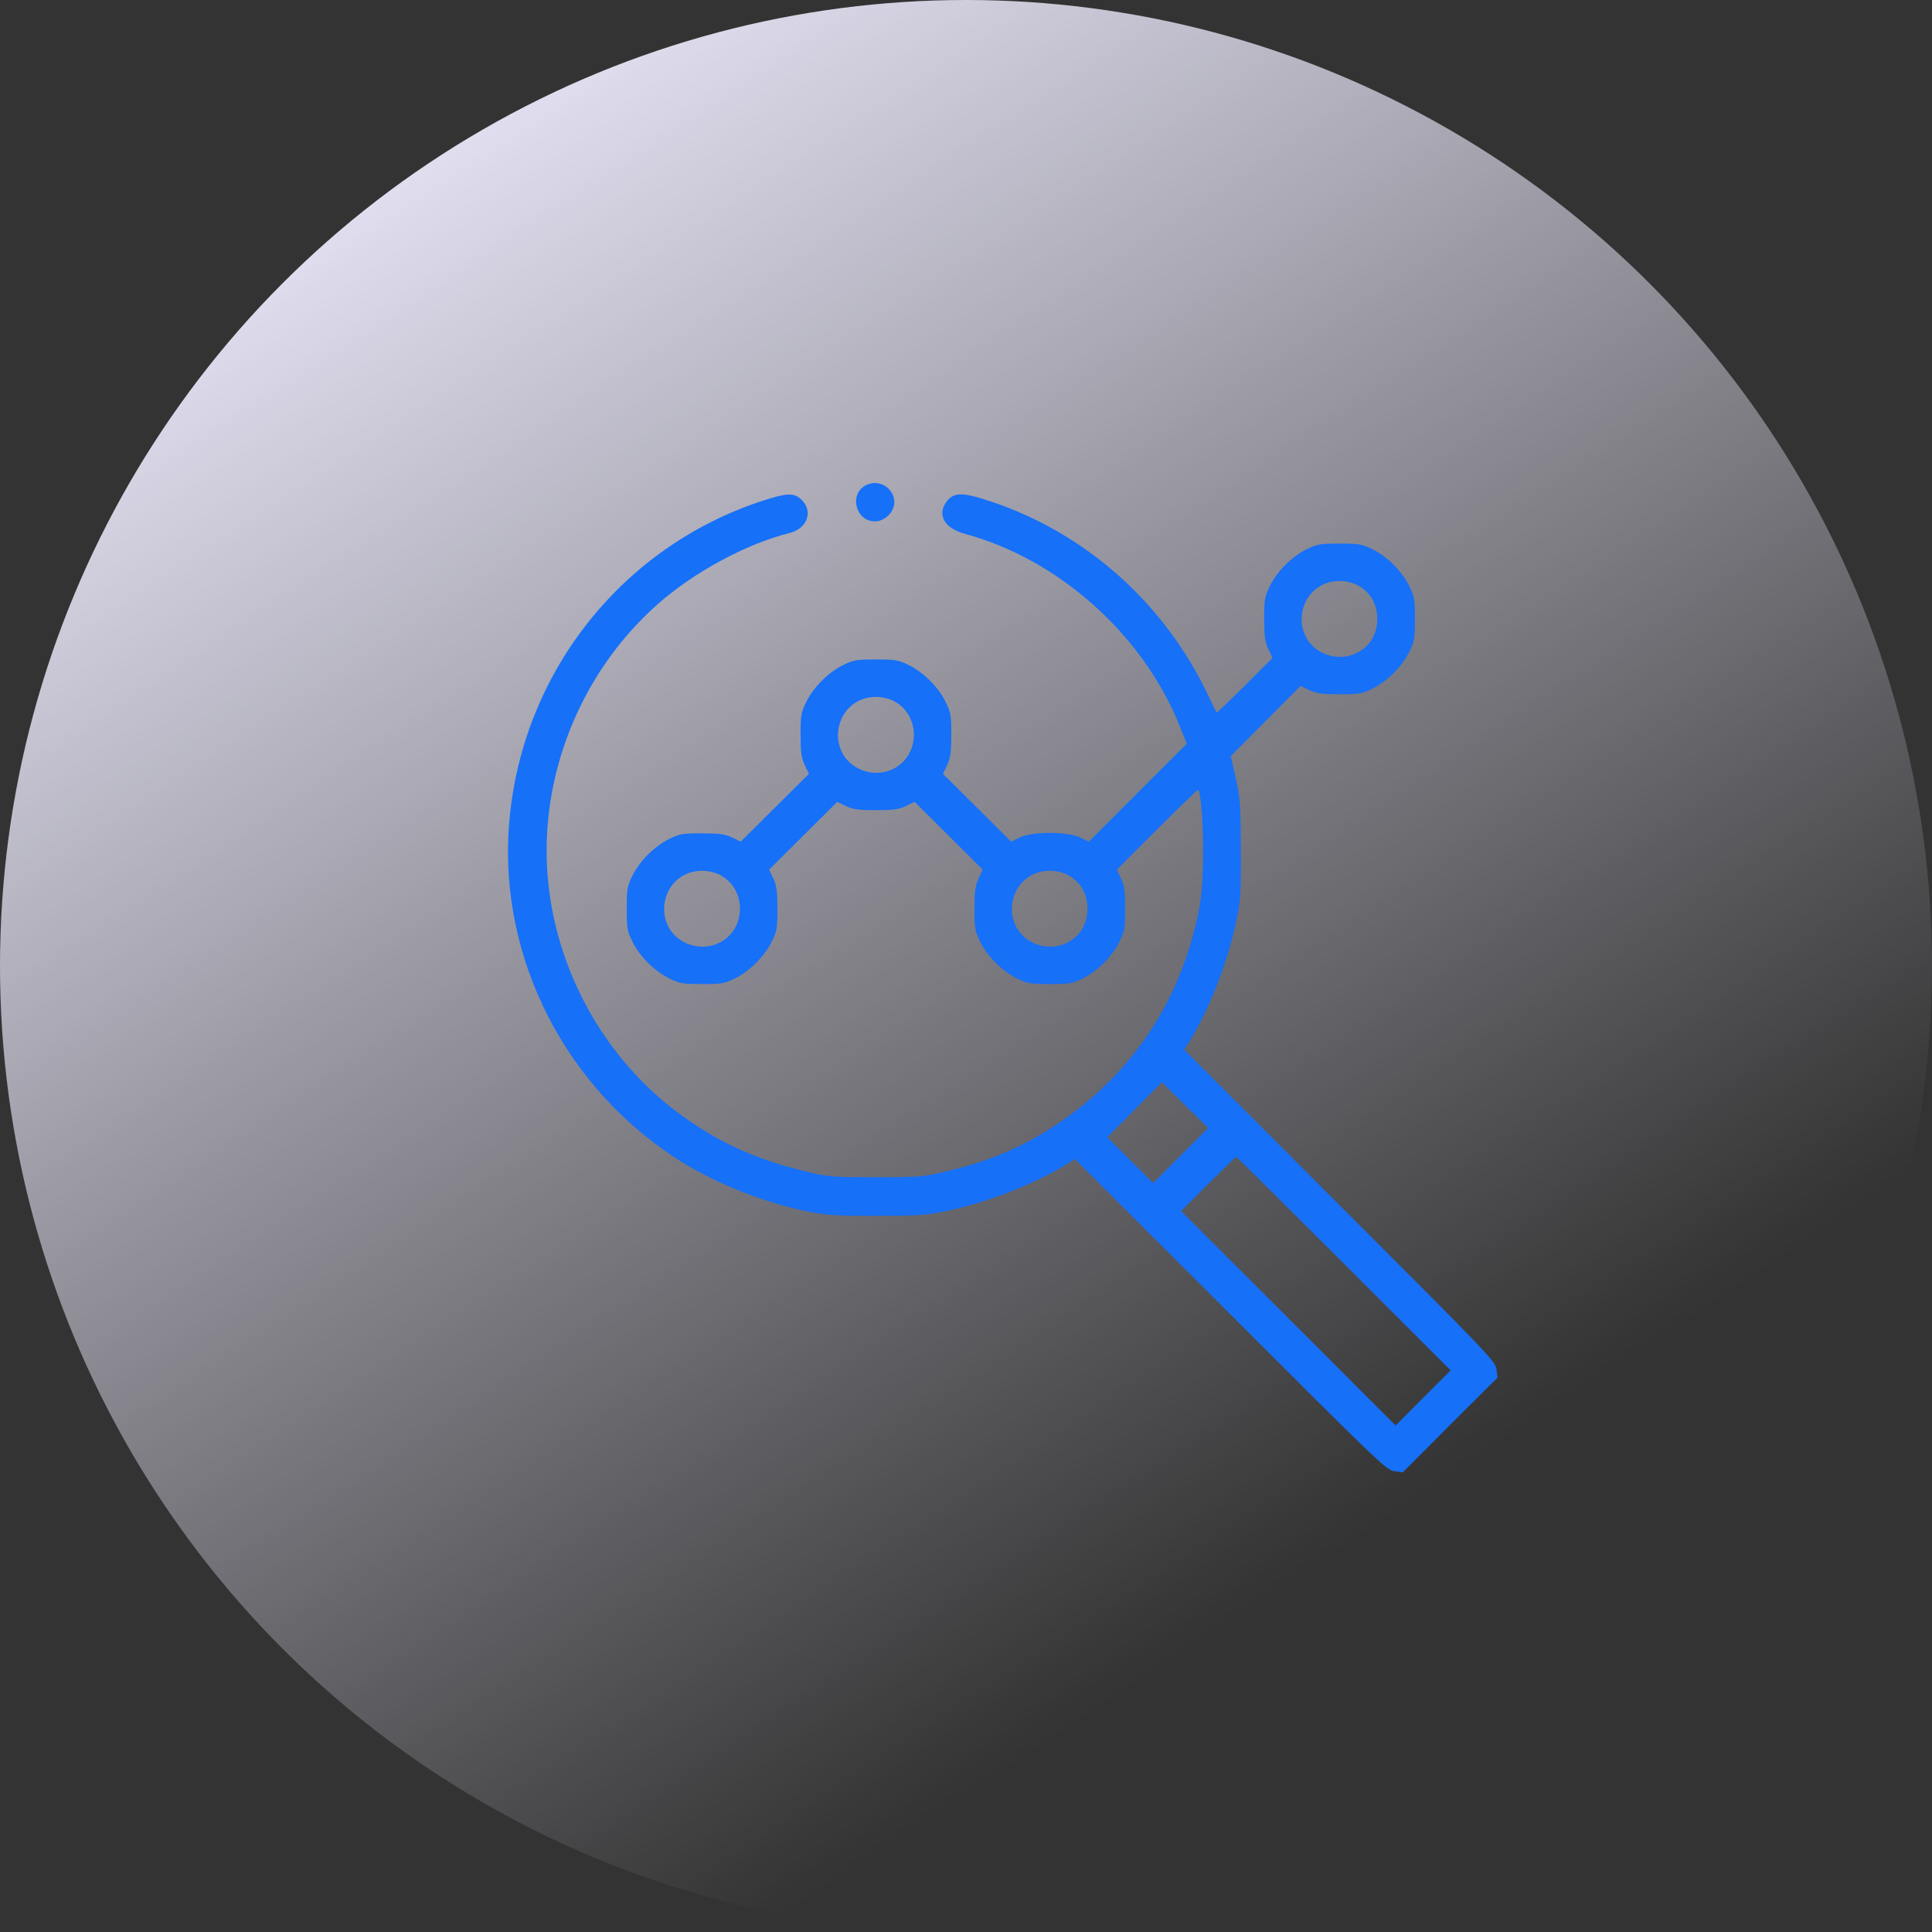
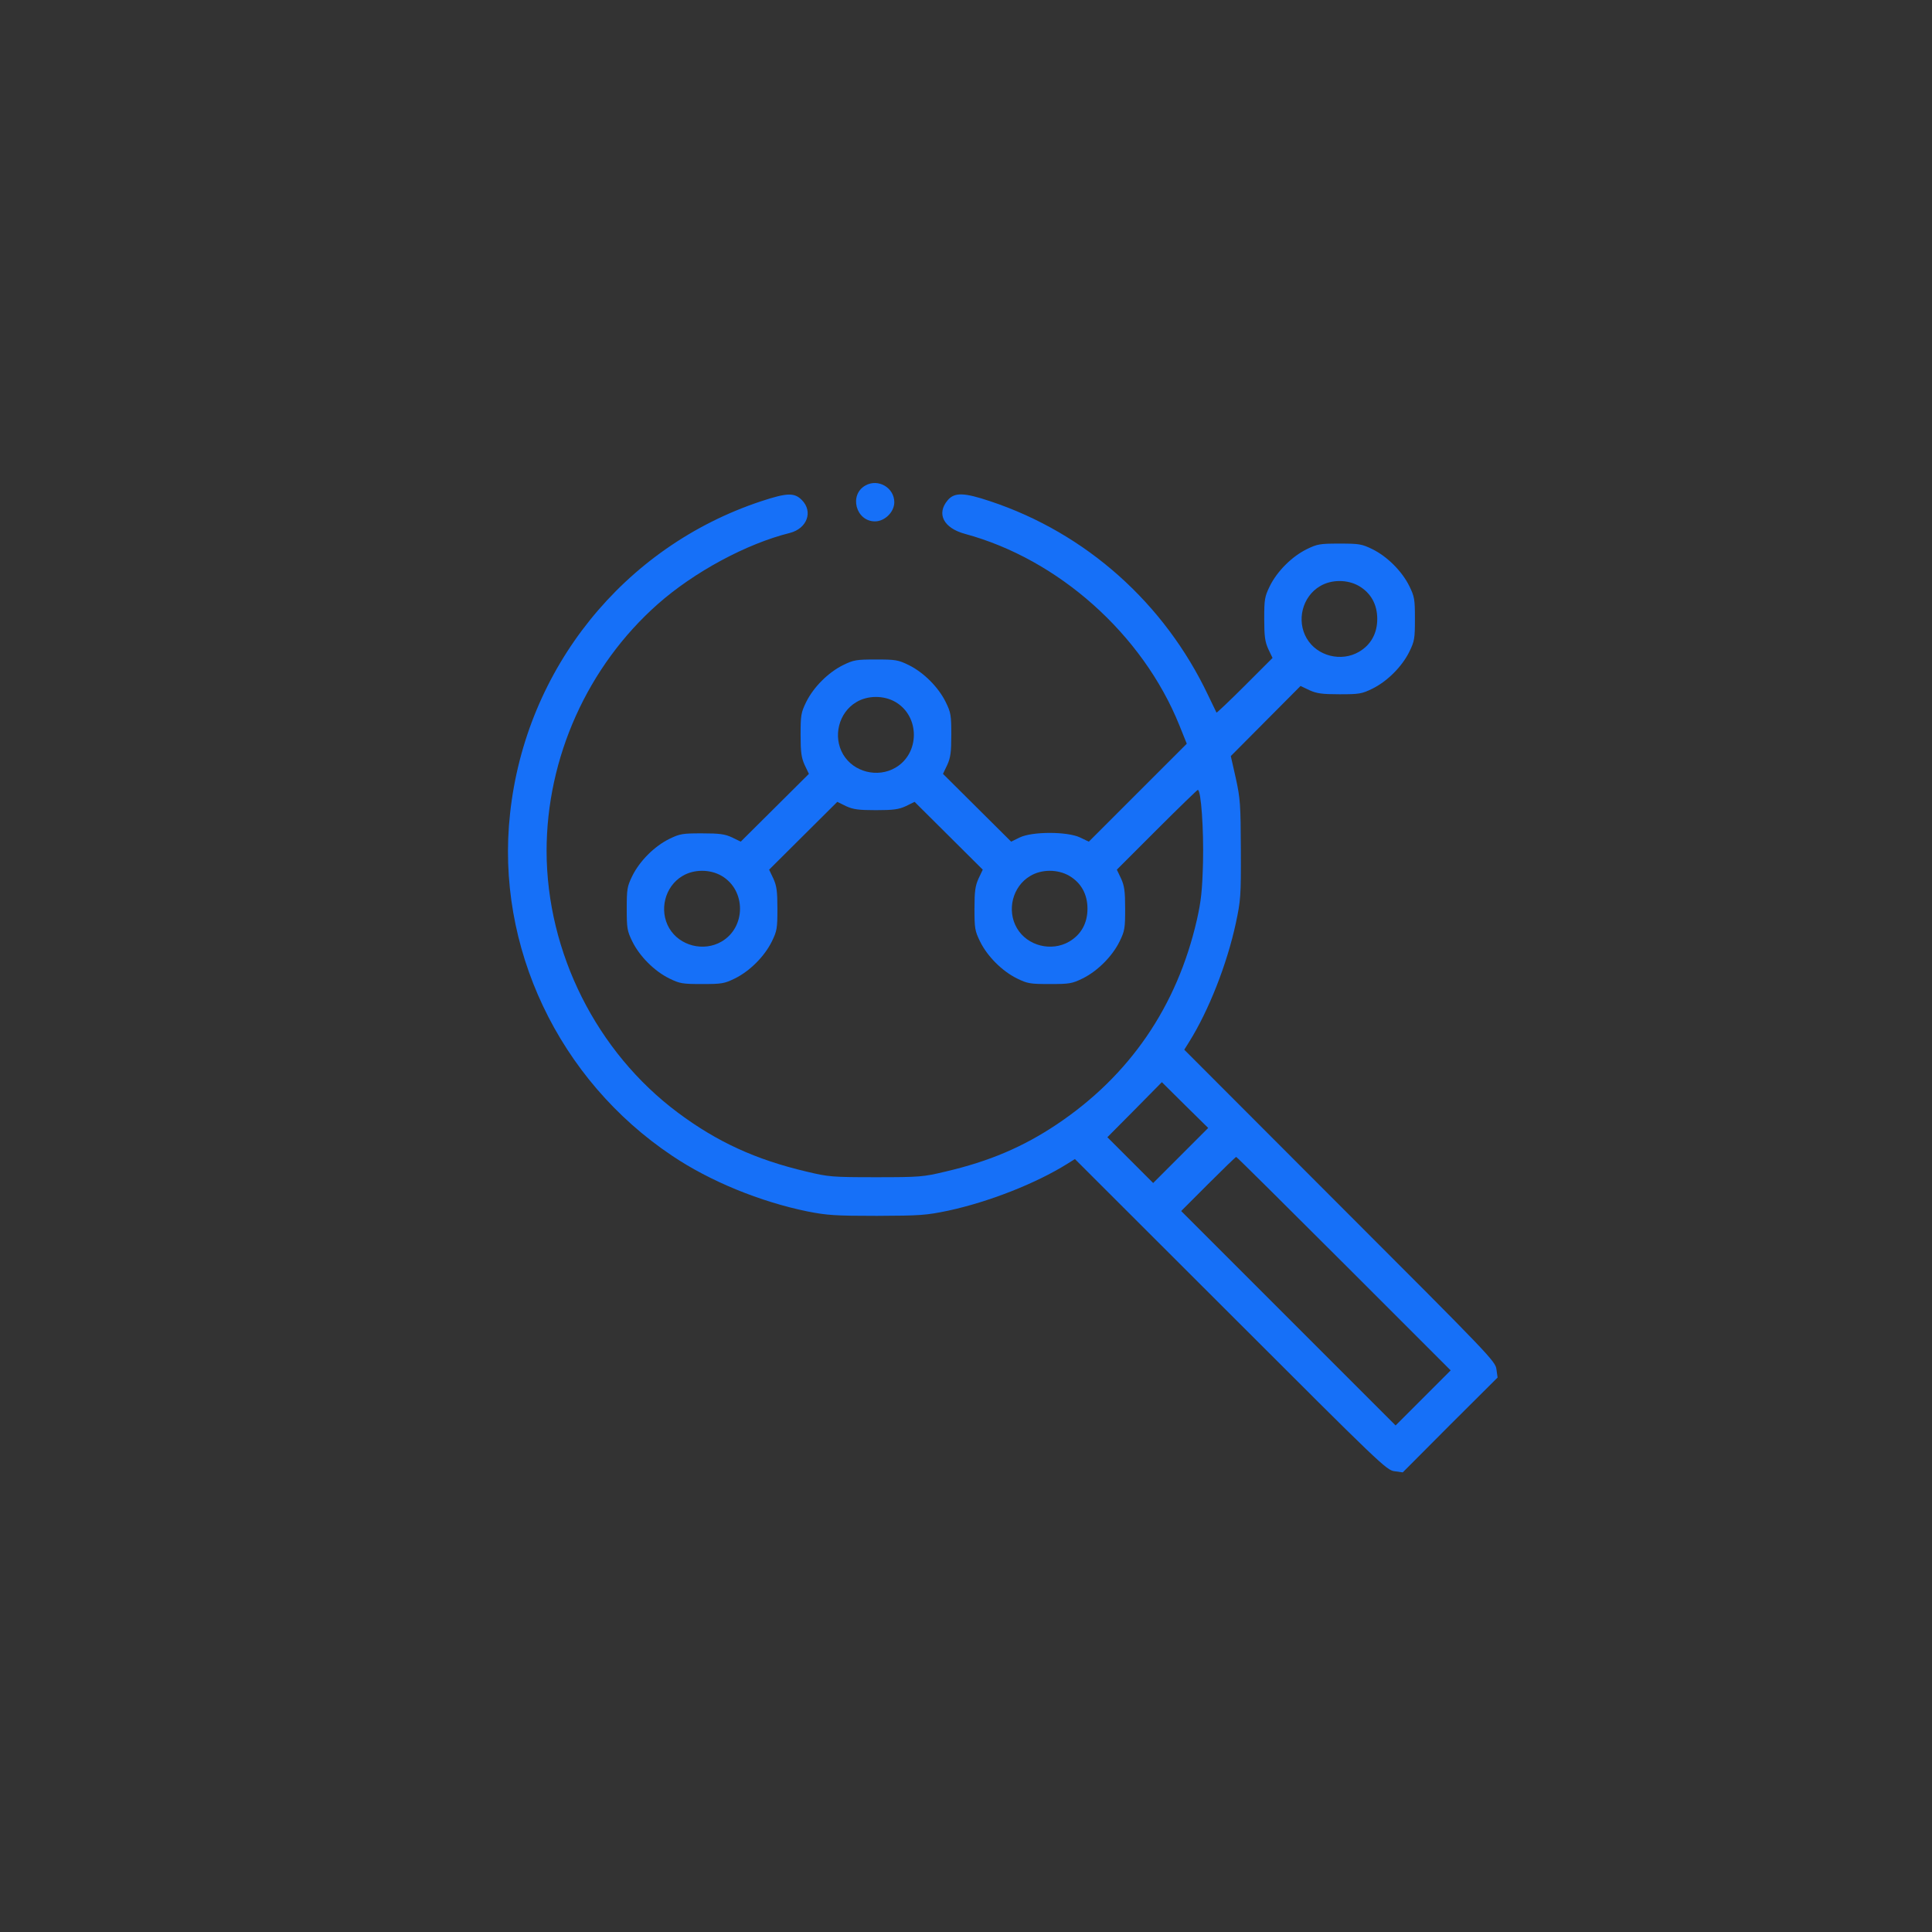
<svg xmlns="http://www.w3.org/2000/svg" width="80" height="80" viewBox="0 0 80 80" fill="none">
  <rect x="0" y="0" width="80" height="80" fill="#333333" stroke="none" />
-   <circle cx="40" cy="40" r="40" fill="url(#paint0_linear_639_2100)" />
  <path d="M35.839 20.101C35.143 20.485 35.439 21.589 36.231 21.589C36.639 21.589 37.031 21.197 37.031 20.797C37.031 20.197 36.367 19.805 35.839 20.101Z" fill="#1670F8" />
  <path d="M31.512 20.757C25.824 22.645 21.769 27.684 21.121 33.683C20.513 39.195 23.128 44.714 27.832 47.858C29.4 48.914 31.48 49.762 33.431 50.162C34.247 50.322 34.575 50.346 36.311 50.346C38.127 50.338 38.343 50.322 39.271 50.13C40.967 49.762 42.894 49.002 44.19 48.194L44.51 47.994L50.957 54.433C57.149 60.624 57.413 60.88 57.741 60.92L58.085 60.968L60.044 59.001L62.012 57.041L61.964 56.697C61.924 56.369 61.668 56.105 55.477 49.914L49.038 43.466L49.238 43.146C50.045 41.859 50.806 39.931 51.173 38.227C51.373 37.283 51.389 37.115 51.381 35.187C51.373 33.307 51.357 33.075 51.173 32.228L50.965 31.308L52.405 29.86L53.853 28.404L54.221 28.58C54.525 28.716 54.741 28.748 55.469 28.748C56.277 28.748 56.389 28.732 56.829 28.516C57.445 28.212 58.053 27.604 58.357 26.988C58.573 26.548 58.589 26.436 58.589 25.628C58.589 24.82 58.573 24.708 58.357 24.268C58.053 23.652 57.445 23.045 56.829 22.741C56.389 22.525 56.277 22.509 55.469 22.509C54.661 22.509 54.549 22.525 54.109 22.741C53.493 23.045 52.885 23.652 52.581 24.268C52.365 24.708 52.349 24.82 52.349 25.628C52.349 26.356 52.381 26.572 52.517 26.876L52.693 27.244L51.541 28.396C50.909 29.028 50.382 29.524 50.373 29.508C50.358 29.484 50.206 29.164 50.029 28.796C48.222 24.98 44.974 22.077 41.007 20.757C39.911 20.389 39.519 20.381 39.239 20.717C38.767 21.277 39.071 21.869 39.967 22.109C43.83 23.157 47.31 26.26 48.83 30.02L49.142 30.796L47.118 32.819L45.086 34.851L44.718 34.675C44.182 34.427 42.75 34.427 42.23 34.675L41.87 34.851L40.463 33.452L39.047 32.044L39.223 31.676C39.359 31.372 39.391 31.156 39.391 30.428C39.391 29.62 39.375 29.508 39.159 29.068C38.855 28.452 38.247 27.844 37.631 27.54C37.191 27.324 37.079 27.308 36.271 27.308C35.463 27.308 35.351 27.324 34.911 27.54C34.295 27.844 33.687 28.452 33.383 29.068C33.167 29.508 33.151 29.62 33.151 30.428C33.151 31.156 33.183 31.372 33.319 31.676L33.495 32.044L32.08 33.452L30.672 34.851L30.312 34.675C30.016 34.539 29.8 34.507 29.072 34.507C28.264 34.507 28.152 34.523 27.712 34.739C27.096 35.043 26.488 35.651 26.184 36.267C25.968 36.707 25.952 36.819 25.952 37.627C25.952 38.435 25.968 38.547 26.184 38.987C26.488 39.603 27.096 40.211 27.712 40.515C28.152 40.731 28.264 40.747 29.072 40.747C29.88 40.747 29.992 40.731 30.432 40.515C31.048 40.211 31.655 39.603 31.959 38.987C32.175 38.547 32.191 38.435 32.191 37.627C32.191 36.899 32.16 36.683 32.023 36.379L31.848 36.011L33.263 34.603L34.671 33.203L35.031 33.38C35.327 33.516 35.543 33.547 36.271 33.547C36.999 33.547 37.215 33.516 37.511 33.38L37.871 33.203L39.279 34.603L40.694 36.011L40.519 36.379C40.383 36.683 40.351 36.899 40.351 37.627C40.351 38.435 40.367 38.547 40.583 38.987C40.886 39.603 41.495 40.211 42.11 40.515C42.55 40.731 42.662 40.747 43.47 40.747C44.278 40.747 44.39 40.731 44.83 40.515C45.446 40.211 46.054 39.603 46.358 38.987C46.574 38.547 46.59 38.435 46.59 37.627C46.59 36.899 46.558 36.683 46.422 36.379L46.246 36.011L47.902 34.355C48.806 33.452 49.574 32.708 49.598 32.708C49.734 32.708 49.846 34.355 49.814 35.707C49.782 36.899 49.734 37.315 49.558 38.099C48.734 41.683 46.774 44.538 43.766 46.554C42.366 47.49 40.967 48.09 39.143 48.514C38.239 48.73 38.095 48.746 36.271 48.746C34.447 48.746 34.303 48.73 33.399 48.514C31.296 48.018 29.704 47.29 28.072 46.074C24.704 43.562 22.64 39.443 22.633 35.243C22.633 31.372 24.328 27.588 27.24 25.012C28.744 23.684 30.904 22.517 32.703 22.069C33.423 21.885 33.679 21.181 33.199 20.701C32.887 20.389 32.583 20.405 31.512 20.757ZM56.277 24.268C56.765 24.556 57.029 25.028 57.029 25.628C57.029 26.228 56.765 26.7 56.277 26.988C55.541 27.42 54.541 27.172 54.109 26.436C53.677 25.7 53.925 24.708 54.653 24.276C55.125 23.988 55.797 23.988 56.277 24.268ZM37.079 29.068C38.095 29.66 38.095 31.196 37.079 31.788C36.343 32.22 35.343 31.972 34.911 31.236C34.479 30.5 34.727 29.508 35.455 29.076C35.927 28.788 36.599 28.788 37.079 29.068ZM29.88 36.267C30.896 36.859 30.896 38.395 29.88 38.987C29.144 39.419 28.144 39.171 27.712 38.435C27.28 37.699 27.528 36.707 28.256 36.275C28.728 35.987 29.4 35.987 29.88 36.267ZM44.278 36.267C44.766 36.555 45.03 37.027 45.03 37.627C45.03 38.227 44.766 38.699 44.278 38.987C43.542 39.419 42.542 39.171 42.11 38.435C41.678 37.699 41.926 36.707 42.654 36.275C43.126 35.987 43.798 35.987 44.278 36.267ZM48.894 47.842L47.75 48.986L46.806 48.042L45.854 47.09L46.982 45.954L48.11 44.81L49.07 45.762L50.029 46.706L48.894 47.842ZM55.653 52.329L60.069 56.745L58.925 57.889L57.789 59.025L53.349 54.585L48.91 50.146L50.029 49.026C50.645 48.41 51.165 47.906 51.189 47.906C51.213 47.906 53.221 49.898 55.653 52.329Z" fill="#1670F8" />
  <defs>
    <linearGradient id="paint0_linear_639_2100" x1="14" y1="2" x2="68" y2="84" gradientUnits="userSpaceOnUse">
      <stop stop-color="#EFEDFF" />
      <stop offset="0.762" stop-color="#EFEDFF" stop-opacity="0" />
    </linearGradient>
  </defs>
</svg>